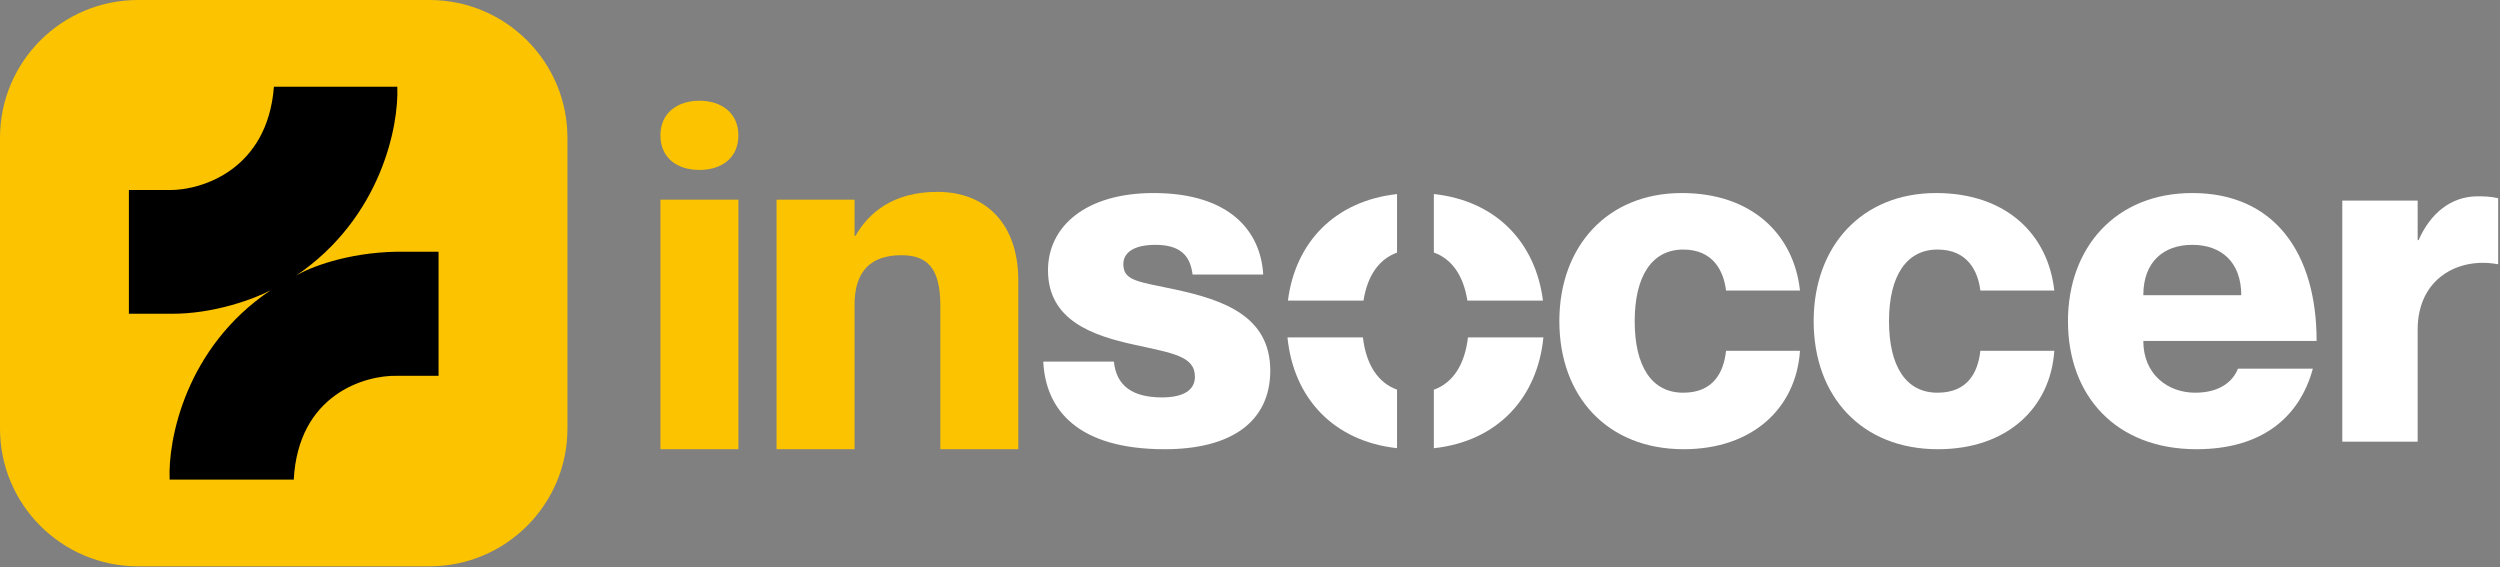
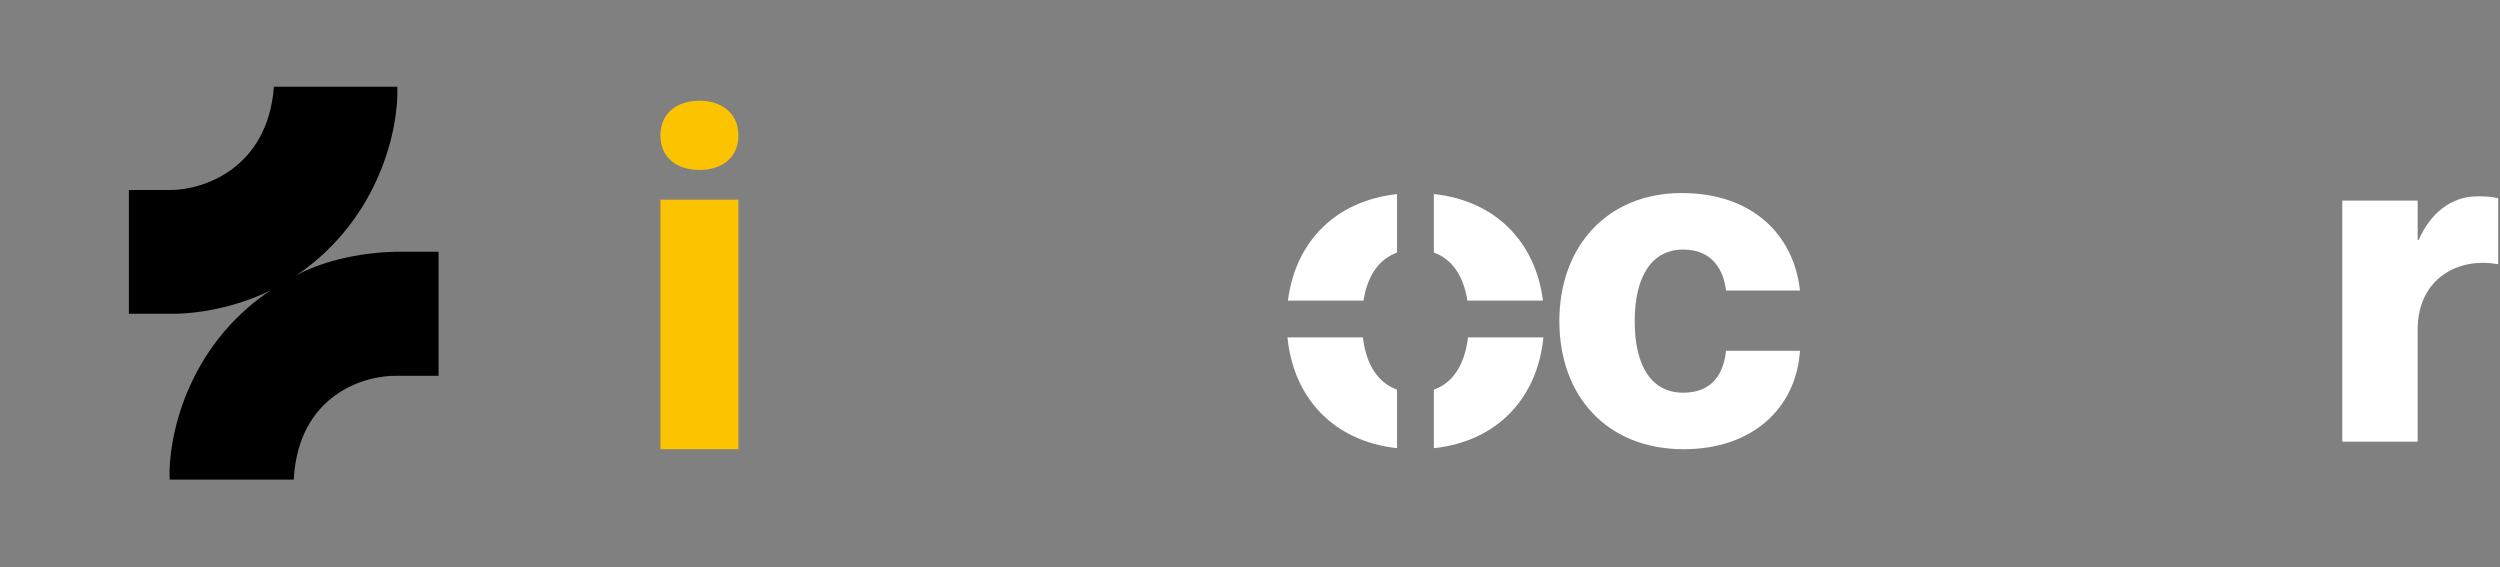
<svg xmlns="http://www.w3.org/2000/svg" width="379" height="86" viewBox="0 0 379 86" fill="none">
  <rect x="0" y="0" width="379" height="86" fill="#808080" stroke="none" />
-   <path d="M0 20.887C0 9.351 9.37 0 20.928 0H65.097C76.655 0 86.025 9.351 86.025 20.887V64.969C86.025 76.505 76.655 85.856 65.097 85.856H20.928C9.37 85.856 0 76.505 0 64.969V20.887Z" fill="#FBC300" />
  <path d="M25.773 28.809H19.539V47.565H25.773C32.449 47.65 38.724 45.227 41.027 44.004C28.101 52.678 25.437 66.752 25.72 72.705H44.535C45.215 59.821 55.281 56.849 60.229 56.973H66.485V38.158H60.229C52.503 38.286 46.795 40.621 44.907 41.772C57.79 33.013 60.489 19.042 60.229 13.152H41.527C40.561 25.716 30.622 28.825 25.773 28.809Z" fill="black" />
  <path d="M375.582 29.765C376.582 29.765 377.438 29.765 378.723 30.05V40.045H378.581C372.727 38.974 366.516 42.187 366.516 49.968V66.959H355.093V30.407H366.516V36.404H366.658C368.443 32.335 371.584 29.765 375.582 29.765Z" fill="white" />
-   <path d="M332.779 59.534C336.705 59.534 338.562 57.678 339.276 55.893H350.626C348.628 63.247 342.916 68.101 332.993 68.101C320.857 68.101 313.504 60.105 313.504 48.683C313.504 37.546 320.714 29.265 332.351 29.265C344.844 29.265 351.198 38.403 351.198 51.681H324.926C324.926 56.822 328.71 59.534 332.779 59.534ZM332.351 37.118C327.996 37.118 324.926 39.688 324.926 44.757H339.775C339.775 39.688 336.705 37.118 332.351 37.118Z" fill="white" />
-   <path d="M300.222 44.043C299.865 41.116 298.295 37.832 293.726 37.832C289.014 37.832 286.373 41.83 286.373 48.683C286.373 55.536 288.943 59.534 293.726 59.534C298.295 59.534 299.865 56.465 300.222 53.181H311.43C310.859 61.819 304.292 68.101 293.797 68.101C282.232 68.101 274.95 60.105 274.95 48.683C274.95 37.332 282.232 29.265 293.512 29.265C304.149 29.265 310.502 35.547 311.43 44.043H300.222Z" fill="white" />
  <path d="M261.669 44.043C261.312 41.116 259.742 37.832 255.173 37.832C250.461 37.832 247.82 41.83 247.82 48.683C247.82 55.536 250.39 59.534 255.173 59.534C259.742 59.534 261.312 56.465 261.669 53.181H272.877C272.306 61.819 265.738 68.101 255.244 68.101C243.679 68.101 236.397 60.105 236.397 48.683C236.397 37.332 243.679 29.265 254.959 29.265C265.596 29.265 271.949 35.547 272.877 44.043H261.669Z" fill="white" />
-   <path d="M178.223 43.9C185.433 45.471 192.572 47.898 192.572 56.179C192.572 63.889 186.718 68.101 176.581 68.101C163.516 68.101 158.519 62.247 158.162 54.823H168.87C169.227 58.464 171.655 60.248 176.152 60.248C179.365 60.248 181.15 59.177 181.15 57.107C181.15 53.966 177.723 53.538 171.94 52.253C165.729 50.896 158.876 48.612 158.876 40.973C158.876 34.334 164.587 29.265 174.867 29.265C186.575 29.265 191.144 35.19 191.501 41.615H180.793C180.436 38.688 178.865 37.118 175.153 37.118C171.94 37.118 170.298 38.26 170.298 40.045C170.298 42.615 172.583 42.686 178.223 43.9Z" fill="white" />
-   <path d="M142.111 29.087C149.426 29.087 154.377 33.889 154.377 42.535V68.101H142.554V46.303C142.554 40.614 140.559 38.692 136.643 38.692C132.135 38.692 129.549 40.983 129.549 46.229V68.101H117.727V30.269H129.549V35.737H129.697C131.692 32.264 135.387 29.087 142.111 29.087Z" fill="#FBC300" />
  <path d="M106.031 25.762C102.706 25.762 100.12 23.988 100.12 20.515C100.12 17.116 102.706 15.269 106.031 15.269C109.356 15.269 111.942 17.116 111.942 20.515C111.942 23.988 109.356 25.762 106.031 25.762ZM100.12 30.269H111.942V68.101H100.12V30.269Z" fill="#FBC300" />
  <path d="M233.981 51.152C233.068 60.339 227.013 66.904 217.373 67.948V59.081C220.201 58.071 222.045 55.379 222.546 51.152H233.981ZM206.616 51.152C207.117 55.361 208.951 58.049 211.79 59.069V67.943C202.13 66.88 196.093 60.321 195.182 51.152H206.616ZM211.79 38.297C209.098 39.264 207.311 41.73 206.706 45.571H195.25C196.375 36.739 202.357 30.461 211.79 29.423V38.297ZM217.373 29.415C226.787 30.435 232.786 36.721 233.912 45.571H222.457C221.85 41.713 220.055 39.24 217.373 38.283V29.415Z" fill="white" />
</svg>